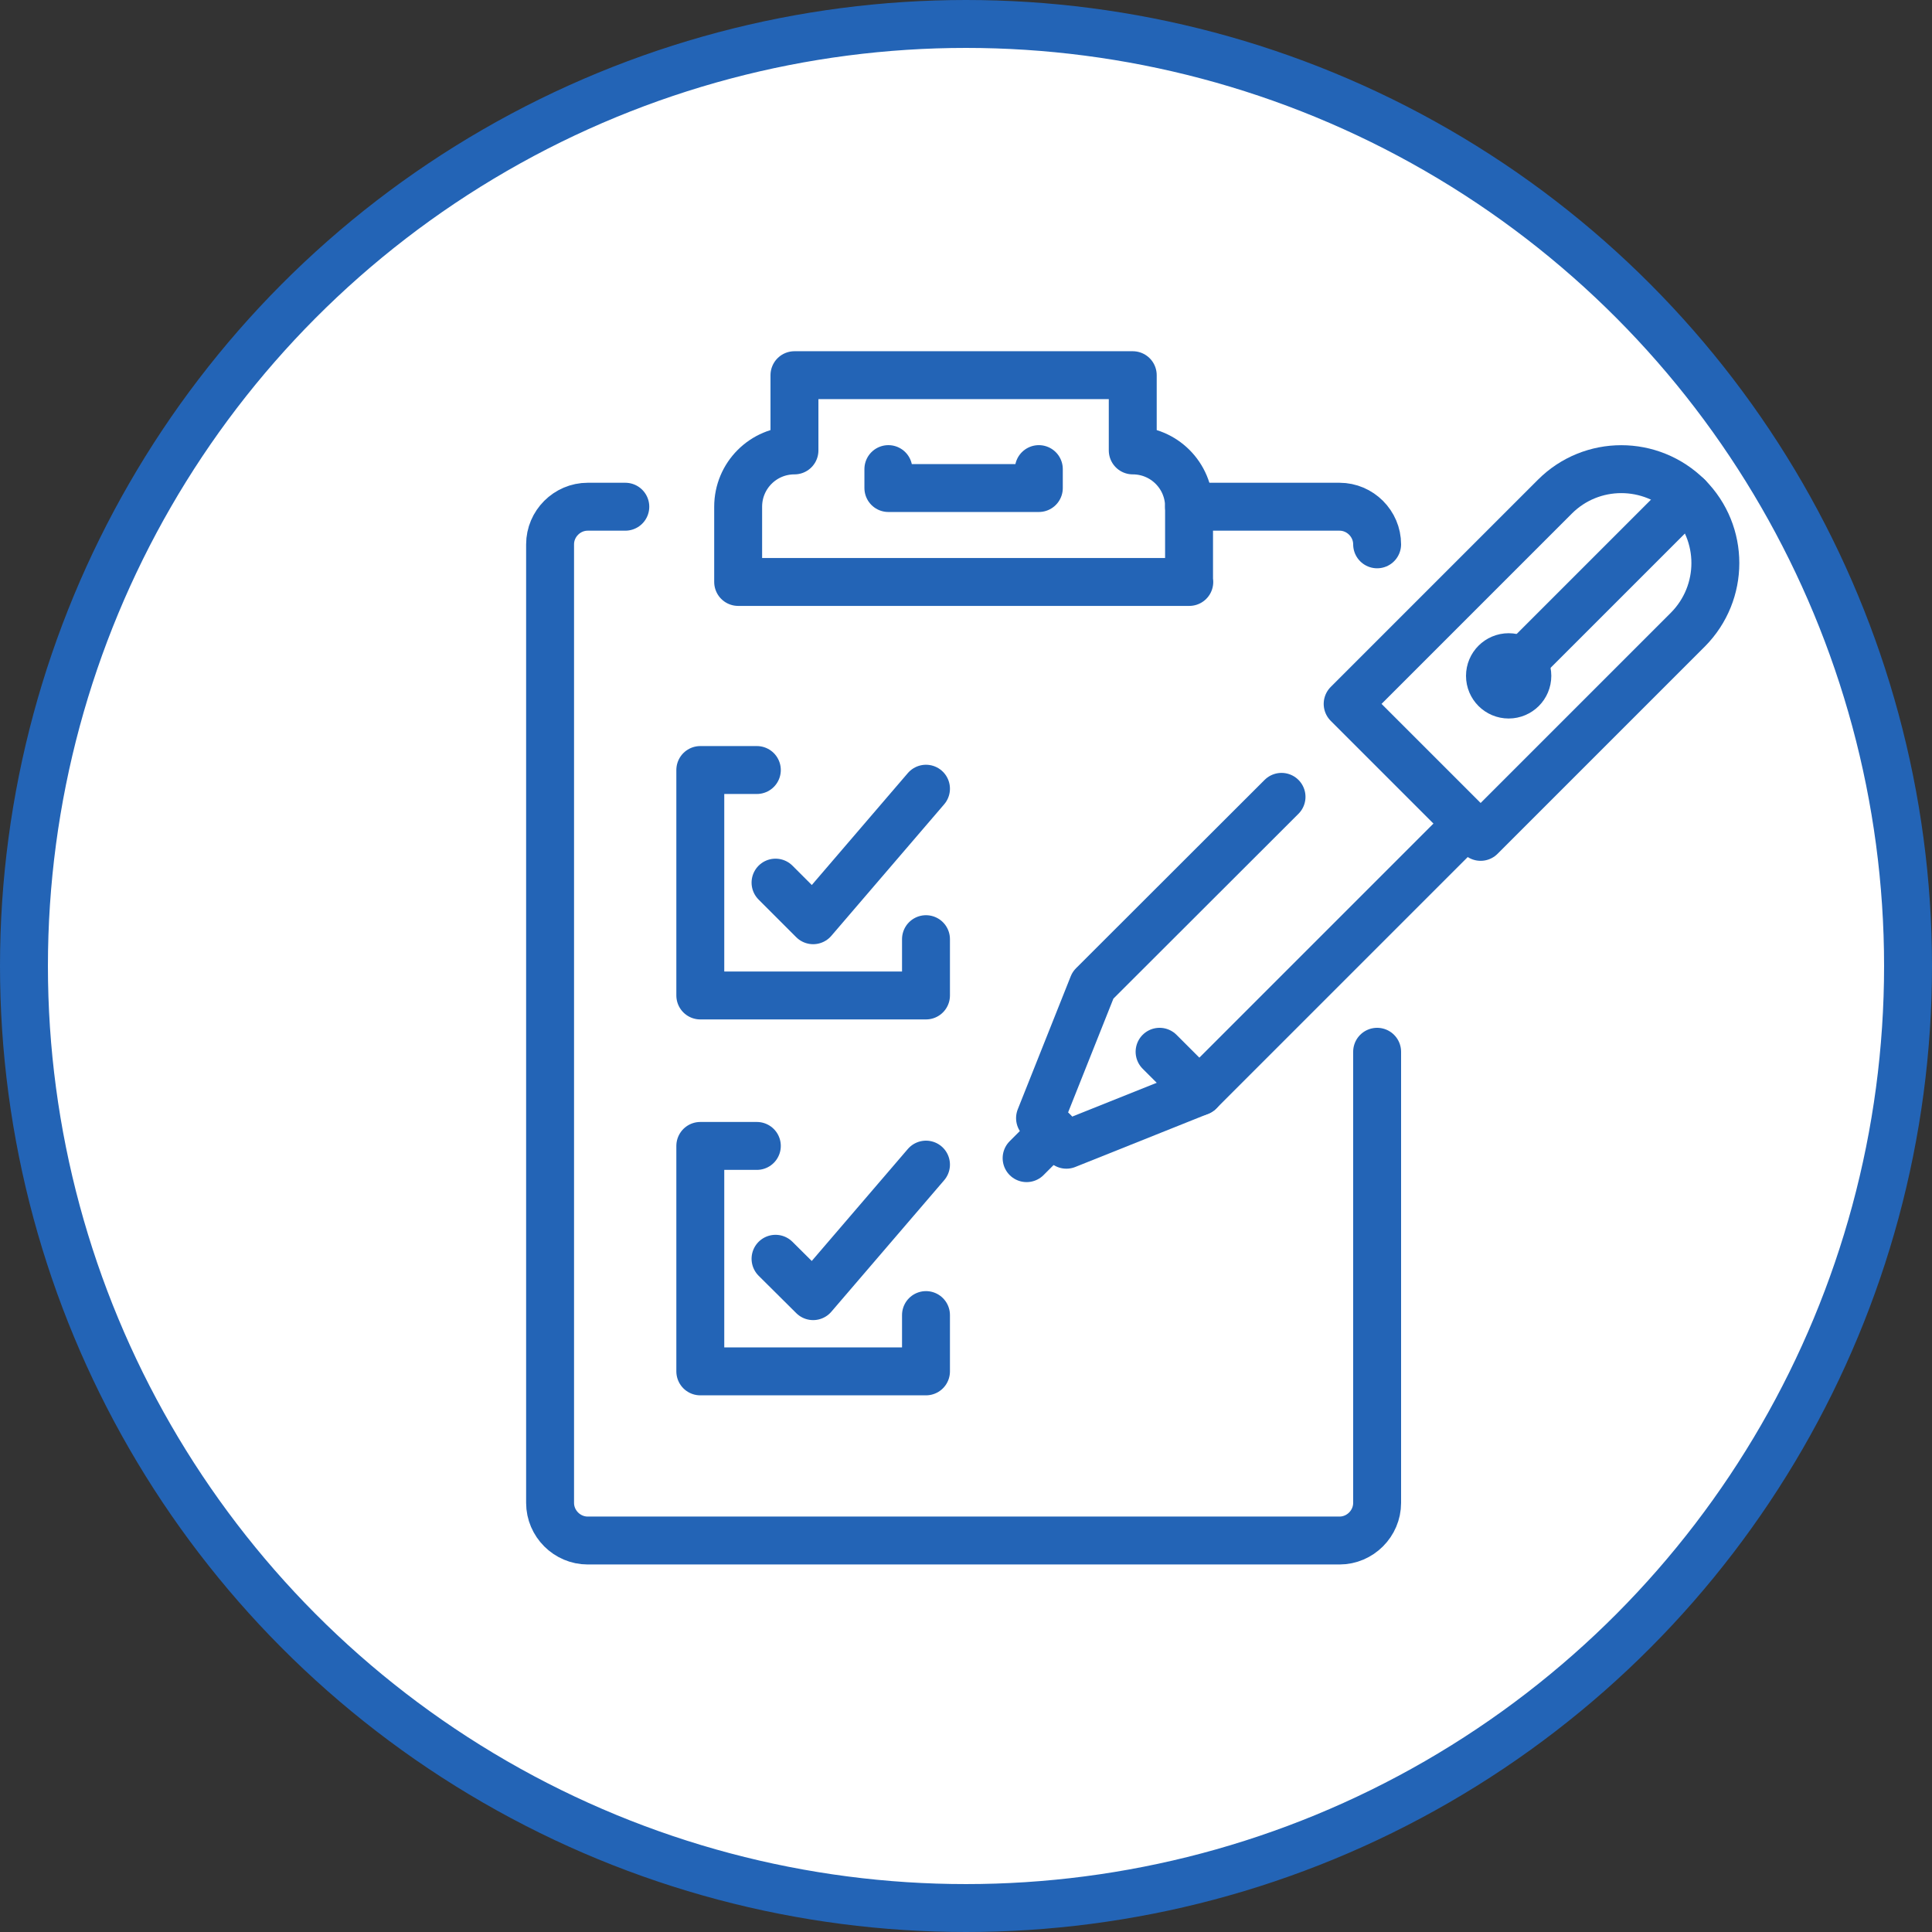
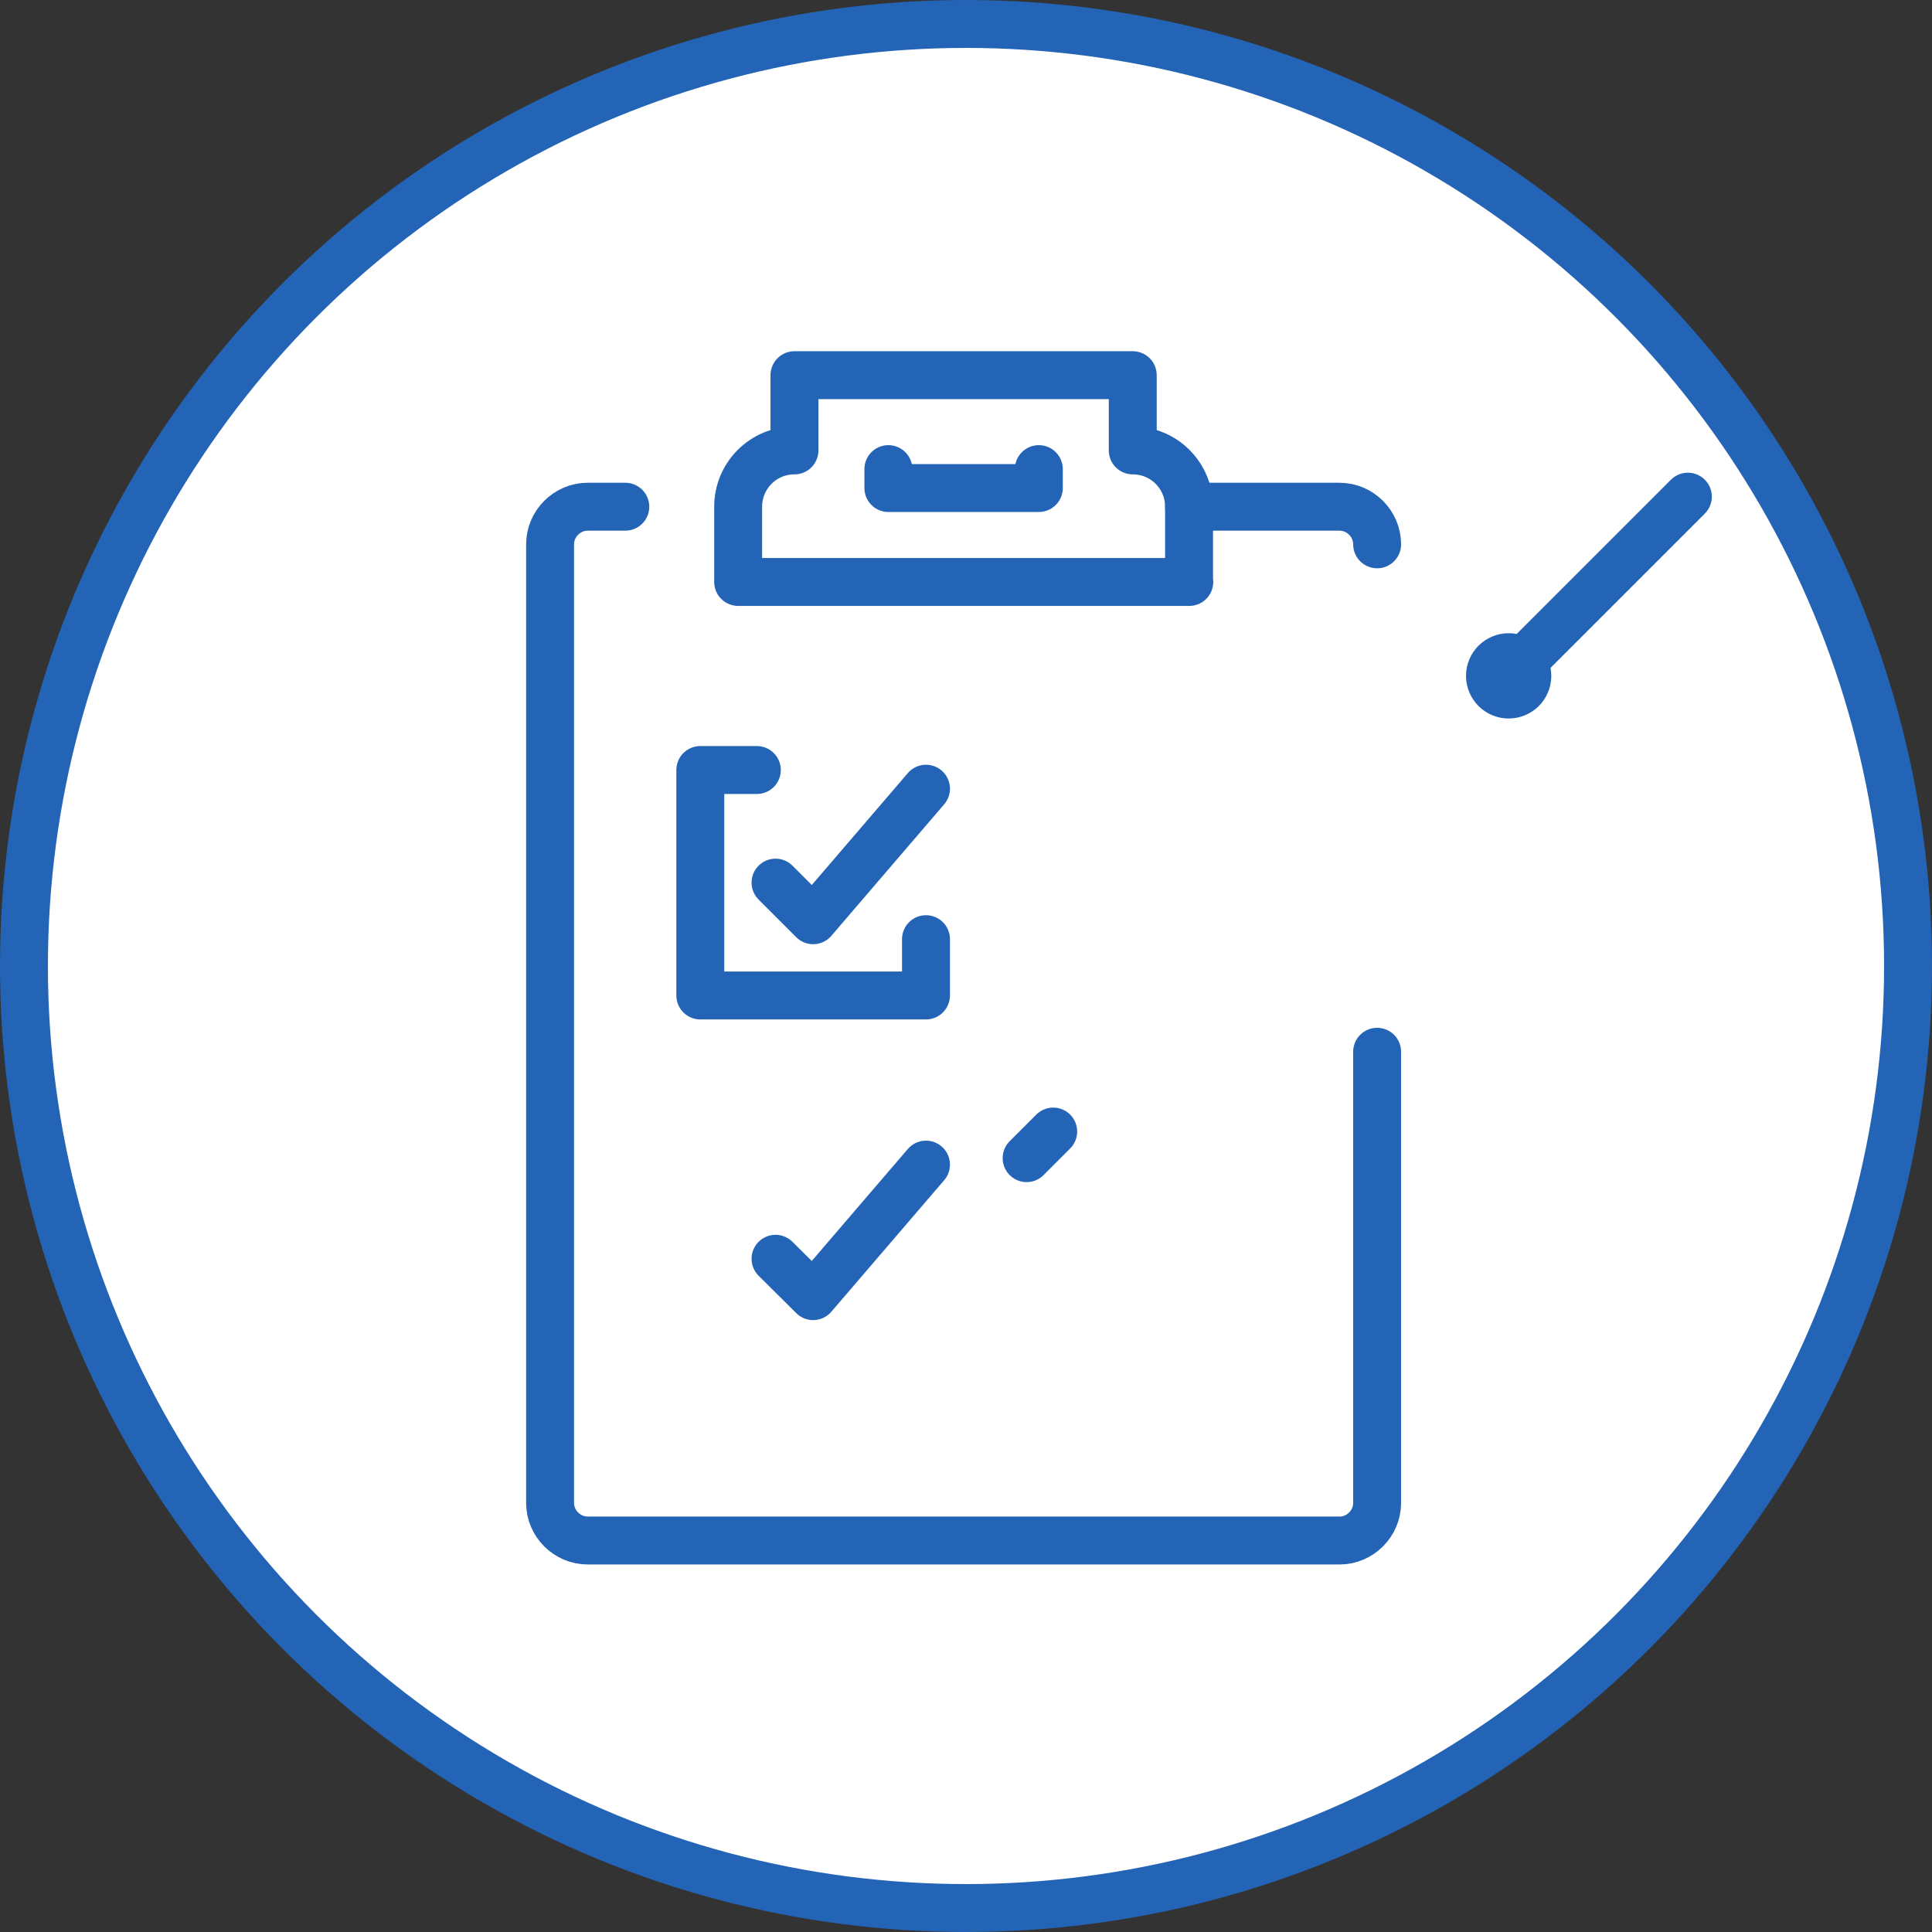
<svg xmlns="http://www.w3.org/2000/svg" id="_レイヤー_2" data-name="レイヤー 2" viewBox="0 0 80.64 80.64">
  <rect x="0" y="0" width="80.64" height="80.64" fill="#333333" stroke="none" />
  <defs>
    <style>
      .cls-1 {
        fill: #fff;
        stroke-miterlimit: 10;
      }

      .cls-1, .cls-2 {
        stroke: #2364b6;
        stroke-width: 2px;
      }

      .cls-2 {
        fill: none;
        stroke-linecap: round;
        stroke-linejoin: round;
      }
    </style>
  </defs>
  <g id="_レイヤー_1-2" data-name="レイヤー 1">
    <g>
      <circle class="cls-1" cx="40.32" cy="40.32" r="39.32" />
      <g id="task">
        <g>
-           <path class="cls-2" d="M61.8,34.93l-5.55-5.55,8.65-8.65c1.53-1.53,4.01-1.53,5.55,0h0c1.53,1.53,1.53,4.01,0,5.55l-8.65,8.65Z" />
-           <polyline class="cls-2" points="61.25 34.37 50.06 45.56 44.51 47.78 43.41 46.67 45.62 41.12 53.49 33.26" />
-           <line class="cls-2" x1="48.4" y1="43.9" x2="50.06" y2="45.56" />
          <line class="cls-2" x1="43.96" y1="47.23" x2="42.85" y2="48.34" />
          <line class="cls-2" x1="70.45" y1="20.73" x2="63.47" y2="27.71" />
          <circle class="cls-2" cx="62.97" cy="28.21" r=".78" />
        </g>
        <g id="_Grupo_" data-name="&amp;lt;Grupo&amp;gt;">
          <g>
-             <path class="cls-2" d="M49.63,24.29v-3.14c0-1.3-1.05-2.35-2.35-2.35h0v-3.14h-14.12v3.14h0c-1.3,0-2.35,1.05-2.35,2.35v3.14h18.83Z" />
+             <path class="cls-2" d="M49.63,24.29v-3.14c0-1.3-1.05-2.35-2.35-2.35h0v-3.14h-14.12v3.14h0c-1.3,0-2.35,1.05-2.35,2.35v3.14h18.83" />
            <polyline class="cls-2" points="37.08 19.58 37.08 20.37 43.36 20.37 43.36 19.58" />
            <path class="cls-2" d="M57.48,43.9v18.83c0,.86-.71,1.57-1.57,1.57h-31.38c-.86,0-1.57-.71-1.57-1.57V22.72c0-.86.71-1.57,1.57-1.57h1.57" />
            <path class="cls-2" d="M49.63,21.15h6.28c.86,0,1.57.71,1.57,1.57" />
          </g>
          <g>
            <g>
              <polyline class="cls-2" points="32.37 36.84 33.94 38.41 38.65 32.92" />
              <polyline class="cls-2" points="31.59 32.14 29.23 32.14 29.23 41.55 38.65 41.55 38.65 39.2" />
            </g>
            <g>
              <polyline class="cls-2" points="32.37 52.54 33.94 54.1 38.65 48.61" />
-               <polyline class="cls-2" points="31.59 47.83 29.23 47.83 29.23 57.24 38.65 57.24 38.65 54.89" />
            </g>
          </g>
        </g>
      </g>
    </g>
  </g>
</svg>